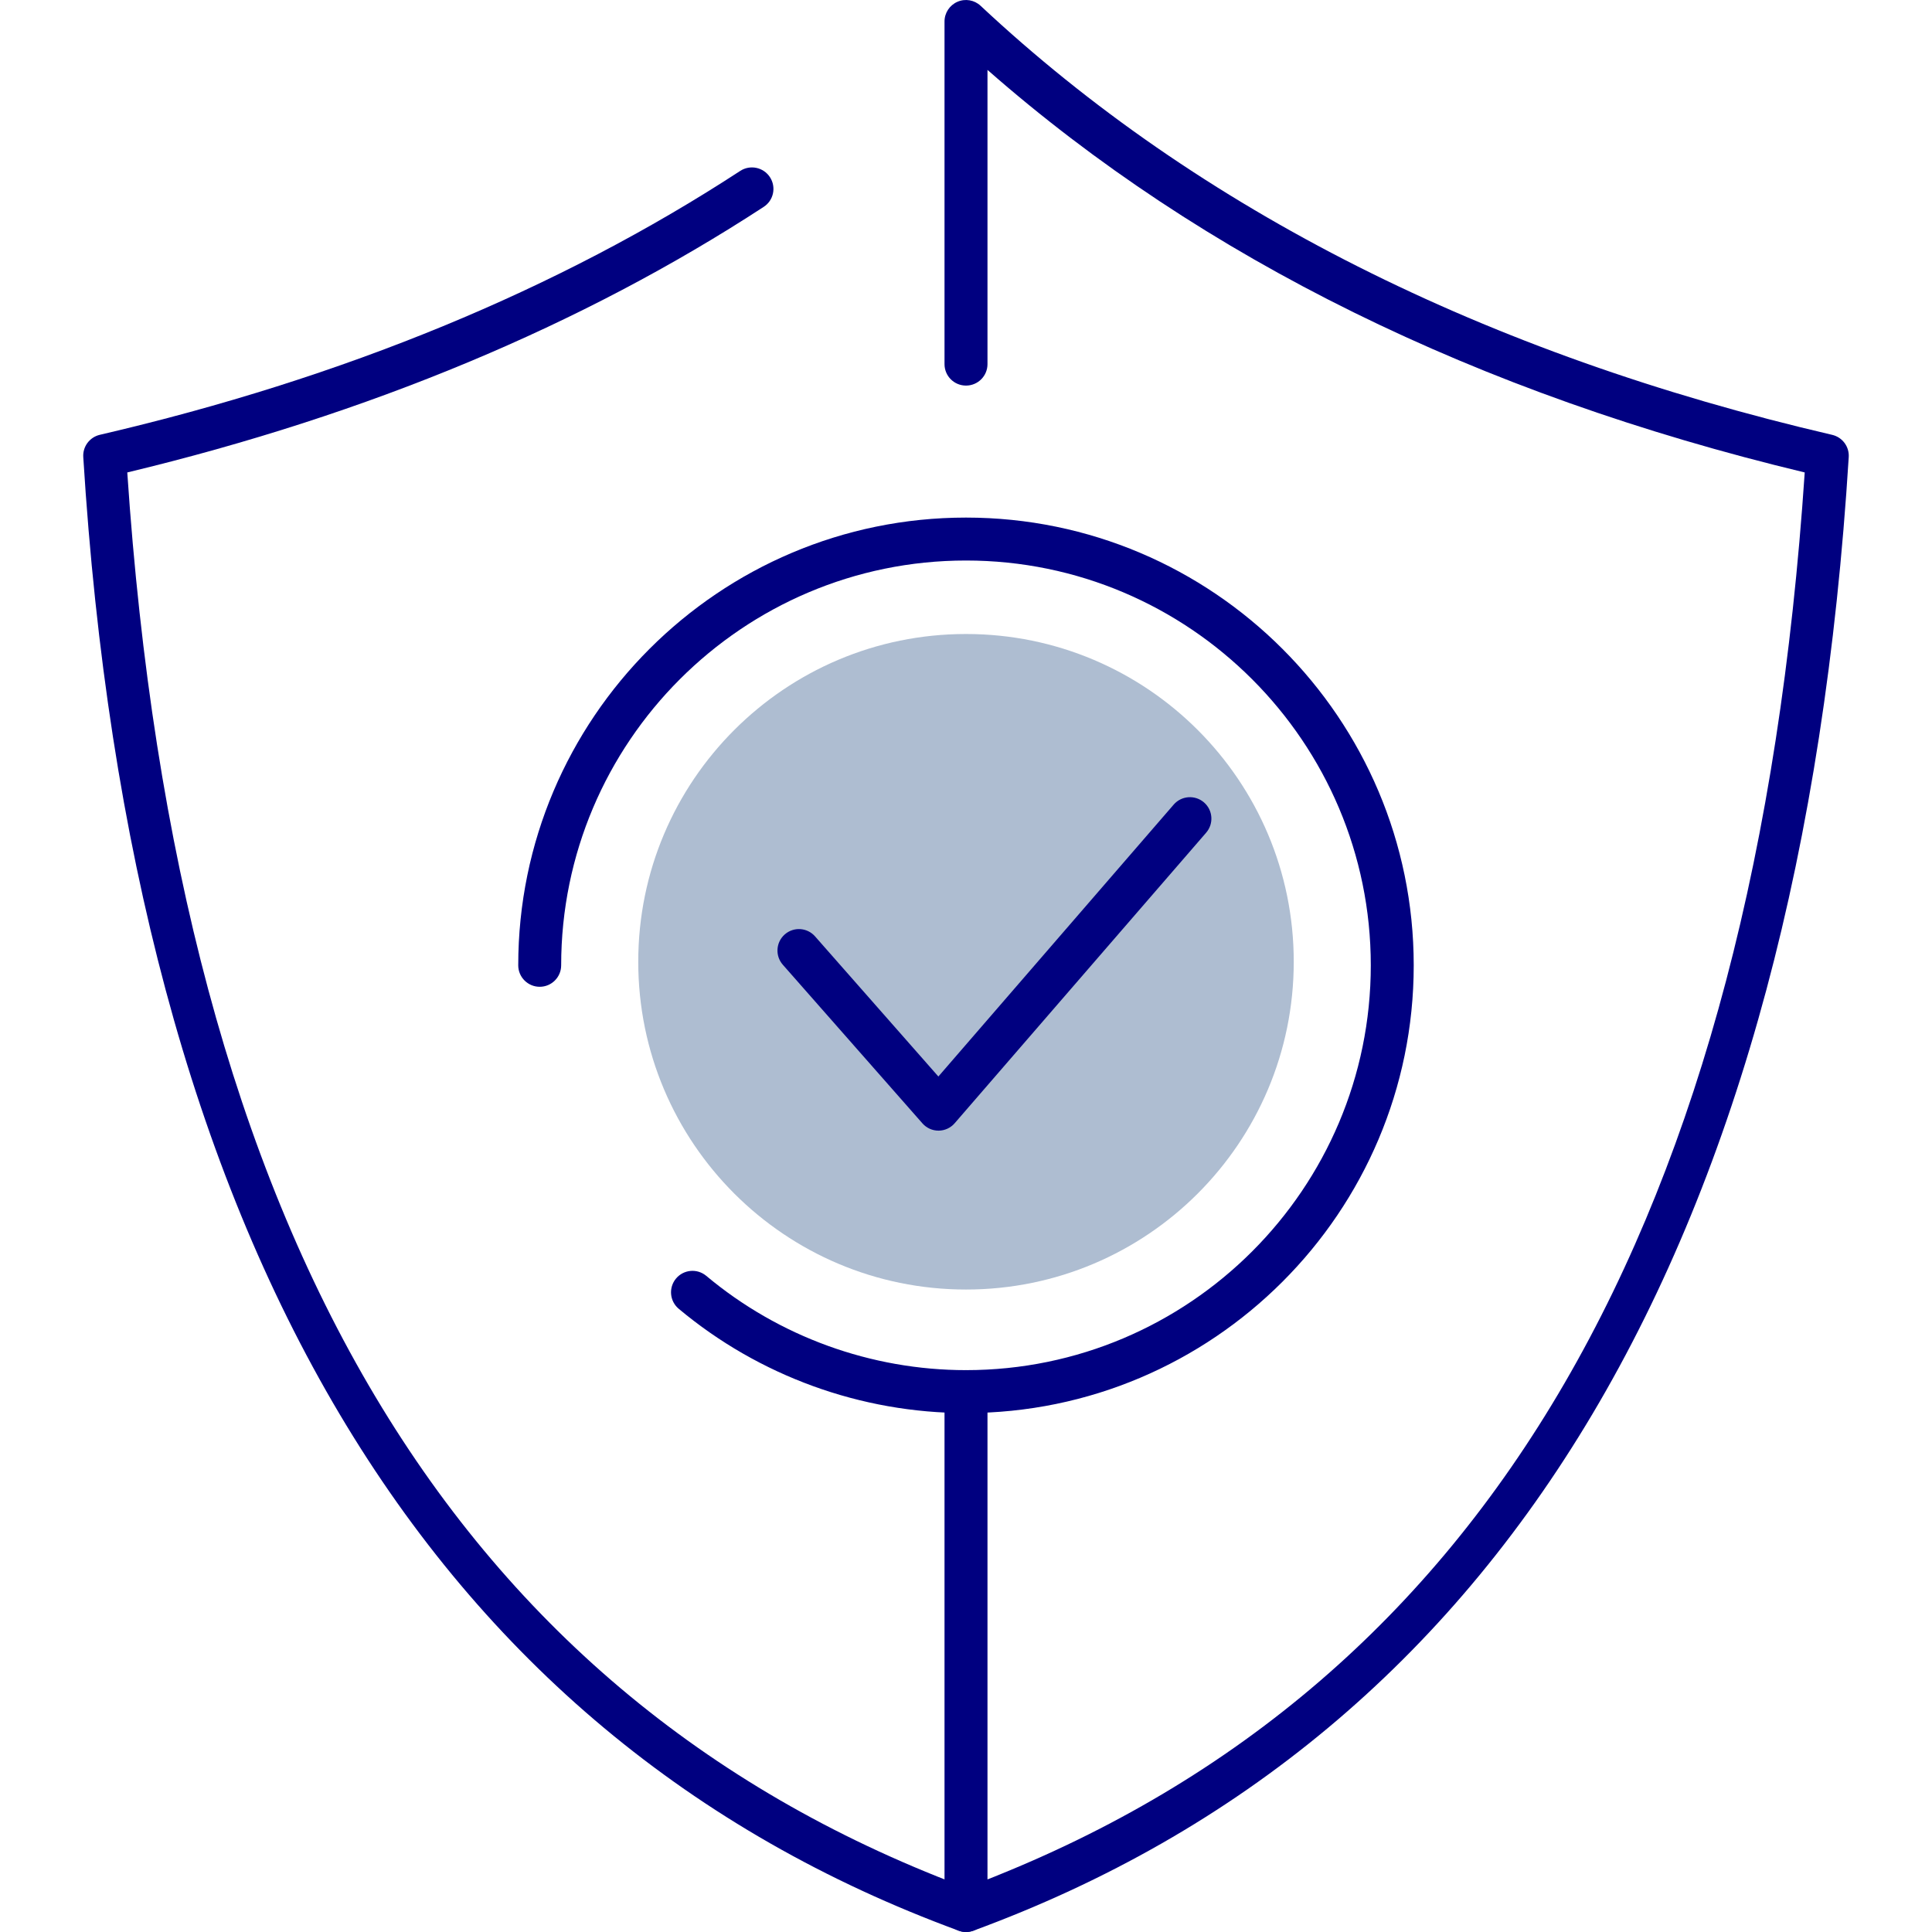
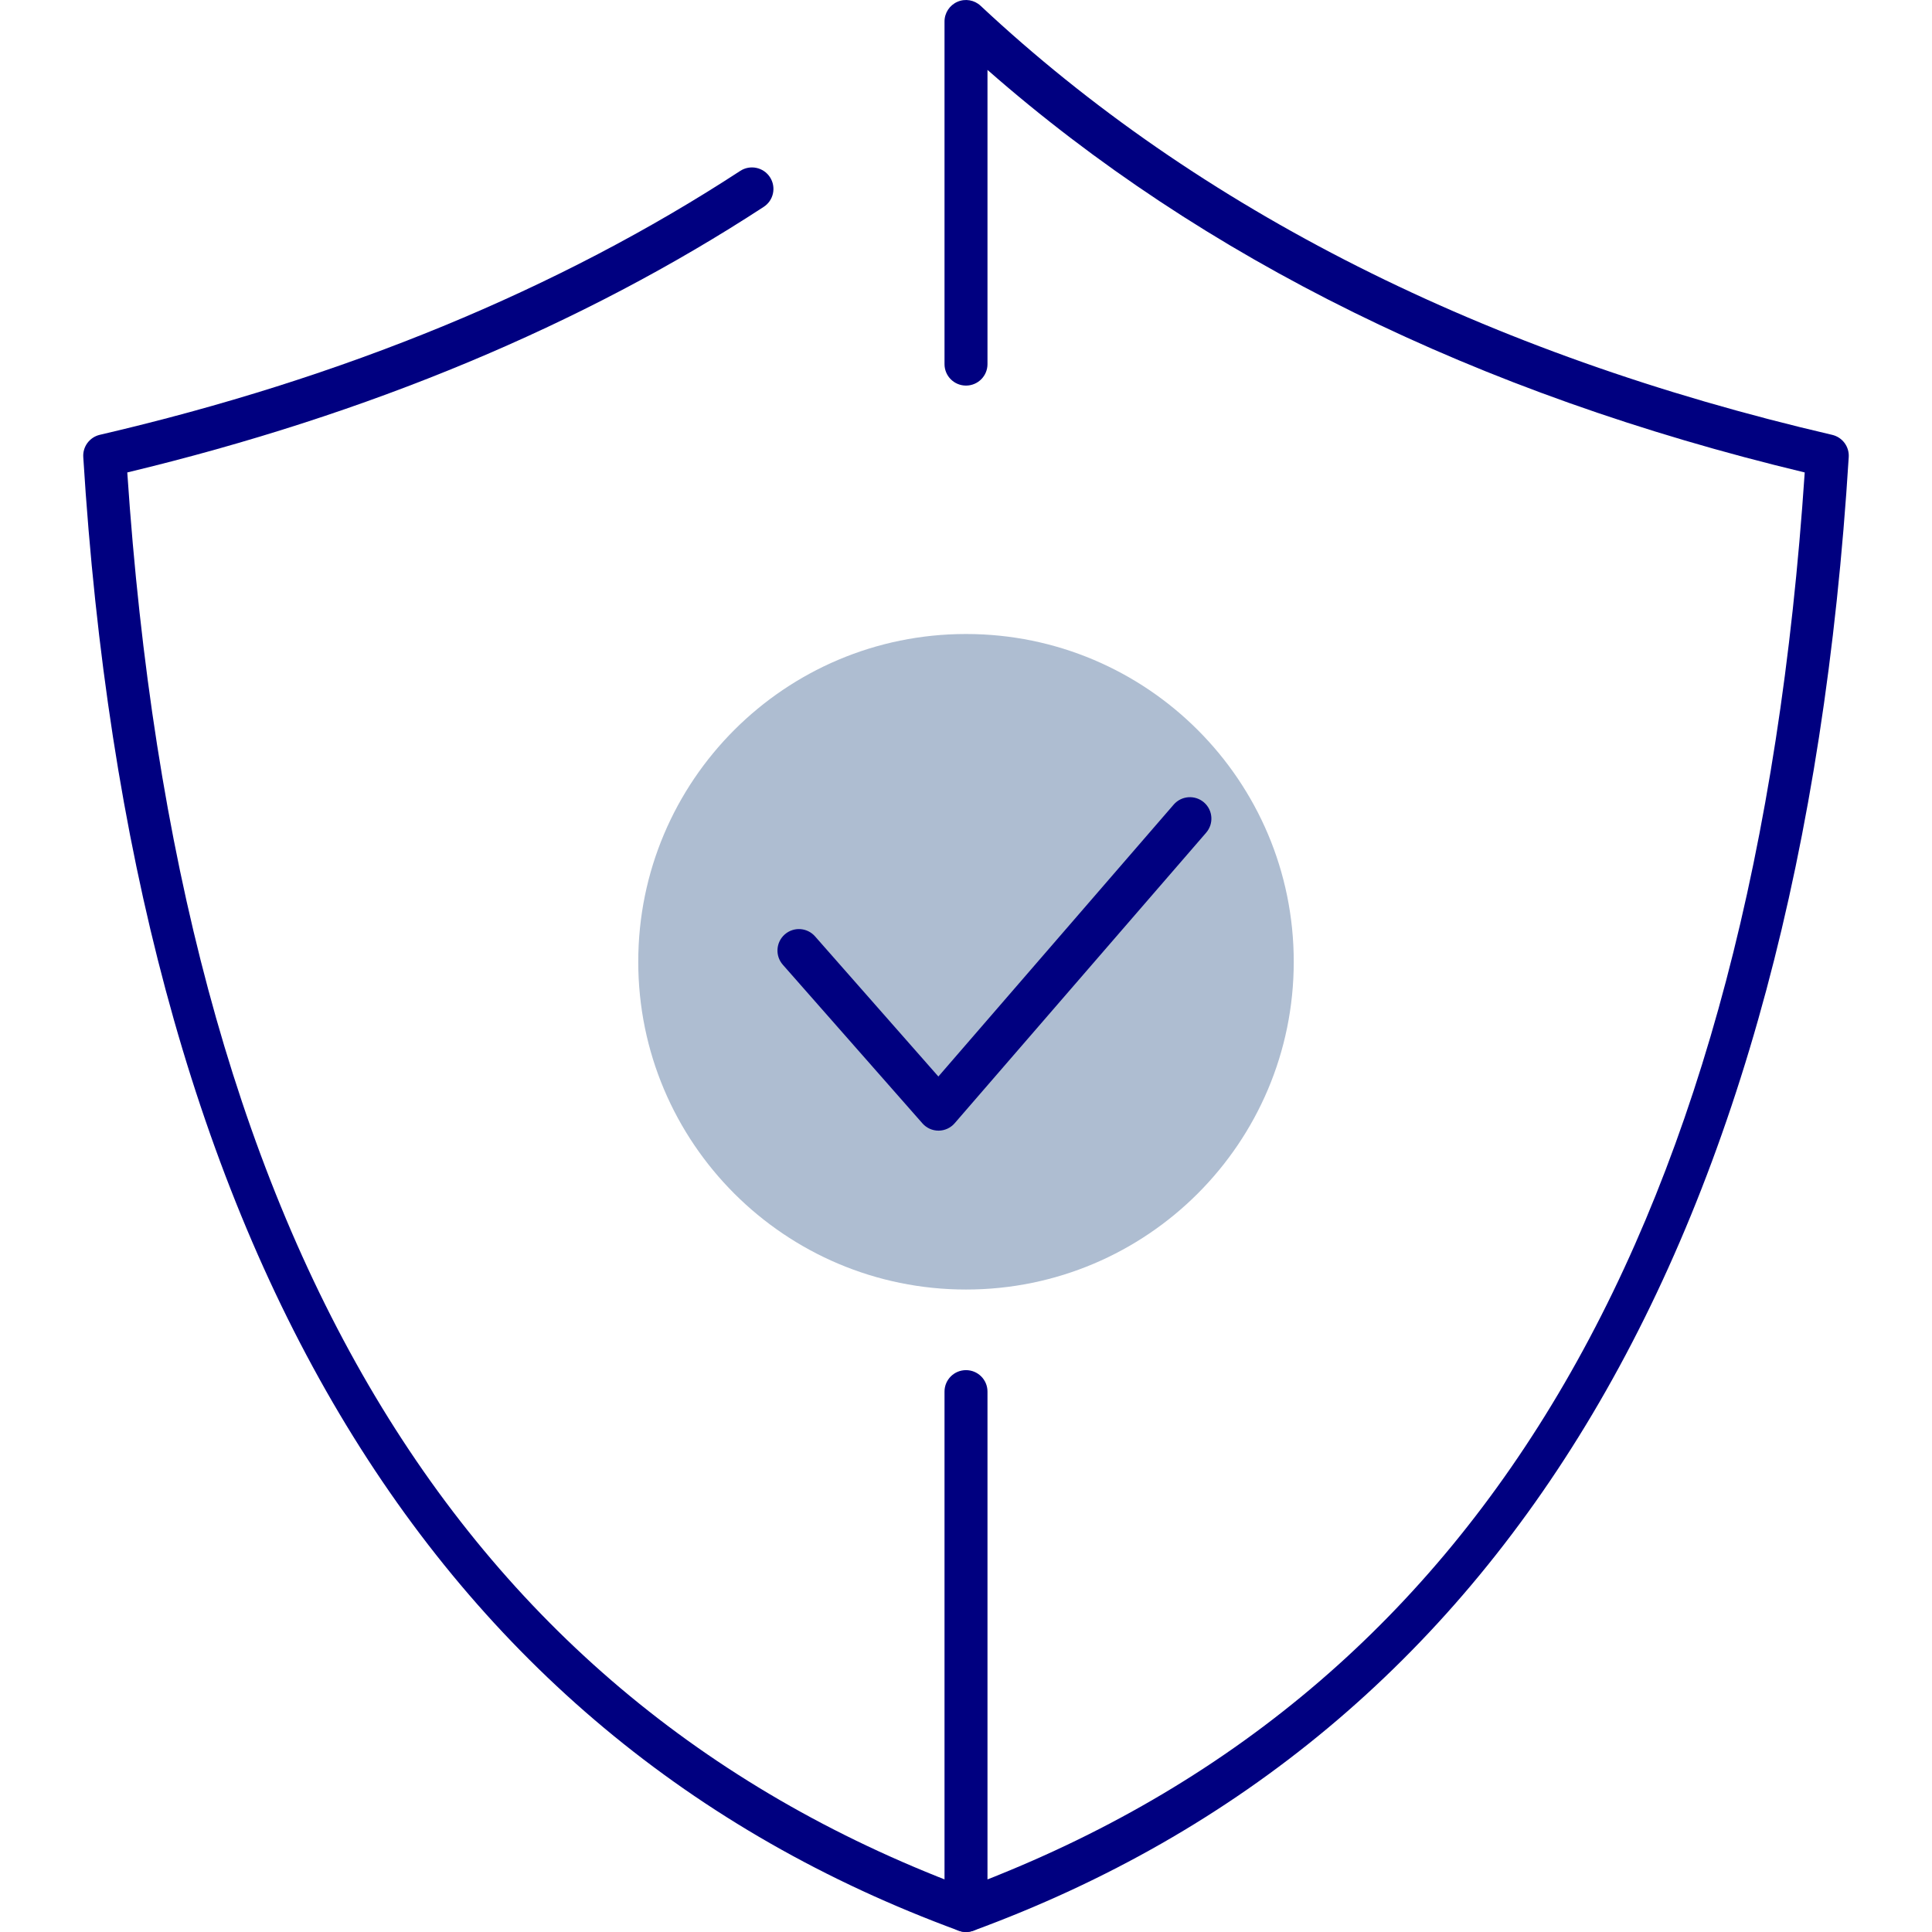
<svg xmlns="http://www.w3.org/2000/svg" width="50" height="50" viewBox="0 0 50 50" fill="none">
  <path d="M25 33.373C29.685 33.373 33.482 29.575 33.482 24.89C33.482 20.206 29.685 16.408 25 16.408C20.315 16.408 16.518 20.206 16.518 24.89C16.518 29.575 20.315 33.373 25 33.373Z" fill="#AEBDD1" />
  <path d="M25 50C24.936 50 24.872 49.989 24.808 49.965C11.031 44.905 3.41 32.074 2.155 11.829C2.138 11.558 2.319 11.315 2.583 11.253C8.882 9.789 14.458 7.491 19.157 4.423C19.414 4.256 19.758 4.328 19.926 4.585C20.094 4.842 20.022 5.187 19.764 5.354C15.071 8.418 9.532 10.729 3.294 12.227C4.618 31.992 11.784 43.998 25.191 48.923C25.479 49.029 25.627 49.348 25.521 49.636C25.439 49.861 25.226 50 25 50Z" fill="#000080" />
  <path d="M25 50C24.888 50 24.777 49.965 24.682 49.9C24.533 49.796 24.444 49.626 24.444 49.444V36.014C24.444 35.707 24.693 35.459 25 35.459C25.307 35.459 25.556 35.707 25.556 36.014V48.639C38.482 43.546 45.406 31.621 46.706 12.227C38.221 10.191 31.115 6.689 25.556 1.809V9.424C25.556 9.731 25.307 9.979 25 9.979C24.693 9.979 24.444 9.731 24.444 9.424V0.556C24.444 0.334 24.576 0.134 24.779 0.046C24.982 -0.042 25.218 -0.001 25.379 0.151C31.021 5.43 38.435 9.166 47.417 11.254C47.681 11.316 47.862 11.559 47.845 11.829C46.59 32.074 38.969 44.906 25.192 49.966C25.129 49.988 25.064 50 25 50Z" fill="#000080" />
-   <path d="M25 36.57C22.284 36.57 19.644 35.611 17.565 33.871C17.33 33.674 17.299 33.324 17.495 33.089C17.692 32.853 18.042 32.822 18.278 33.019C20.158 34.593 22.545 35.459 25 35.459C30.777 35.459 35.476 30.76 35.476 24.983C35.476 19.207 30.777 14.506 25 14.506C19.223 14.506 14.523 19.206 14.523 24.983C14.523 25.289 14.274 25.538 13.968 25.538C13.661 25.538 13.412 25.289 13.412 24.983C13.412 18.593 18.61 13.395 25 13.395C31.389 13.395 36.587 18.593 36.587 24.983C36.587 31.372 31.389 36.57 25 36.57Z" fill="#000080" />
  <path d="M24.288 29.261C24.129 29.261 23.977 29.192 23.872 29.072L20.259 24.967C20.057 24.737 20.079 24.386 20.309 24.183C20.54 23.98 20.891 24.003 21.093 24.233L24.285 27.86L30.375 20.823C30.576 20.591 30.927 20.566 31.159 20.766C31.391 20.967 31.416 21.318 31.215 21.55L24.708 29.068C24.603 29.19 24.451 29.26 24.291 29.261C24.29 29.261 24.289 29.261 24.288 29.261Z" fill="#000080" />
</svg>